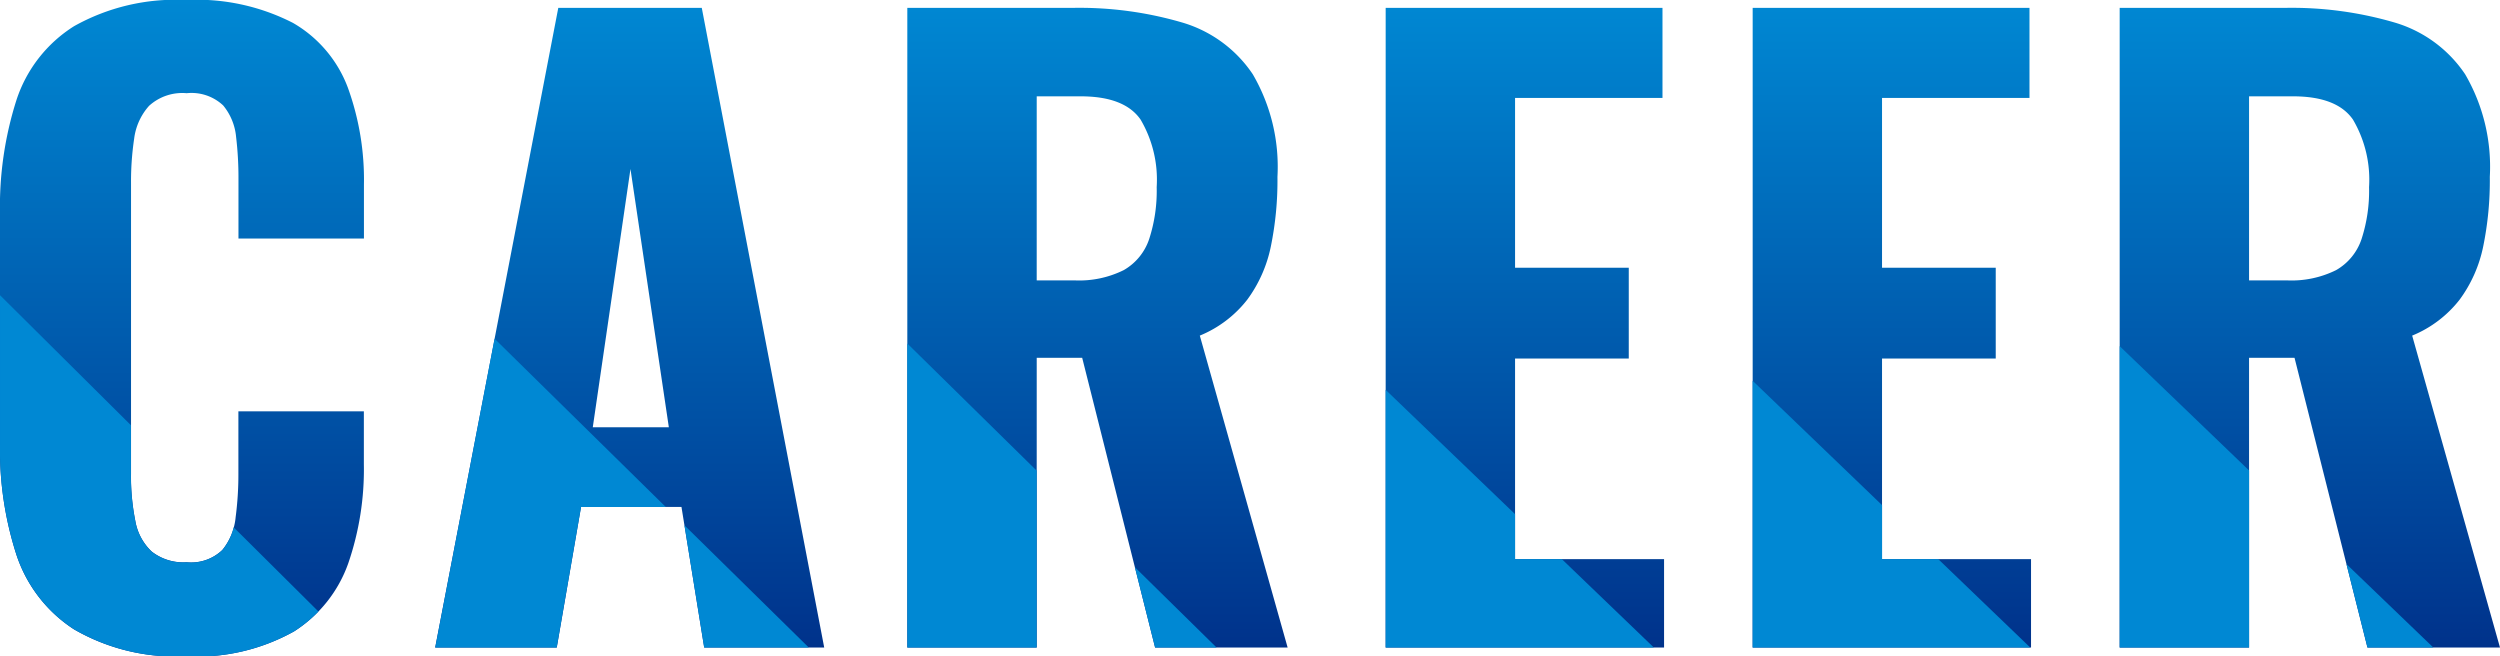
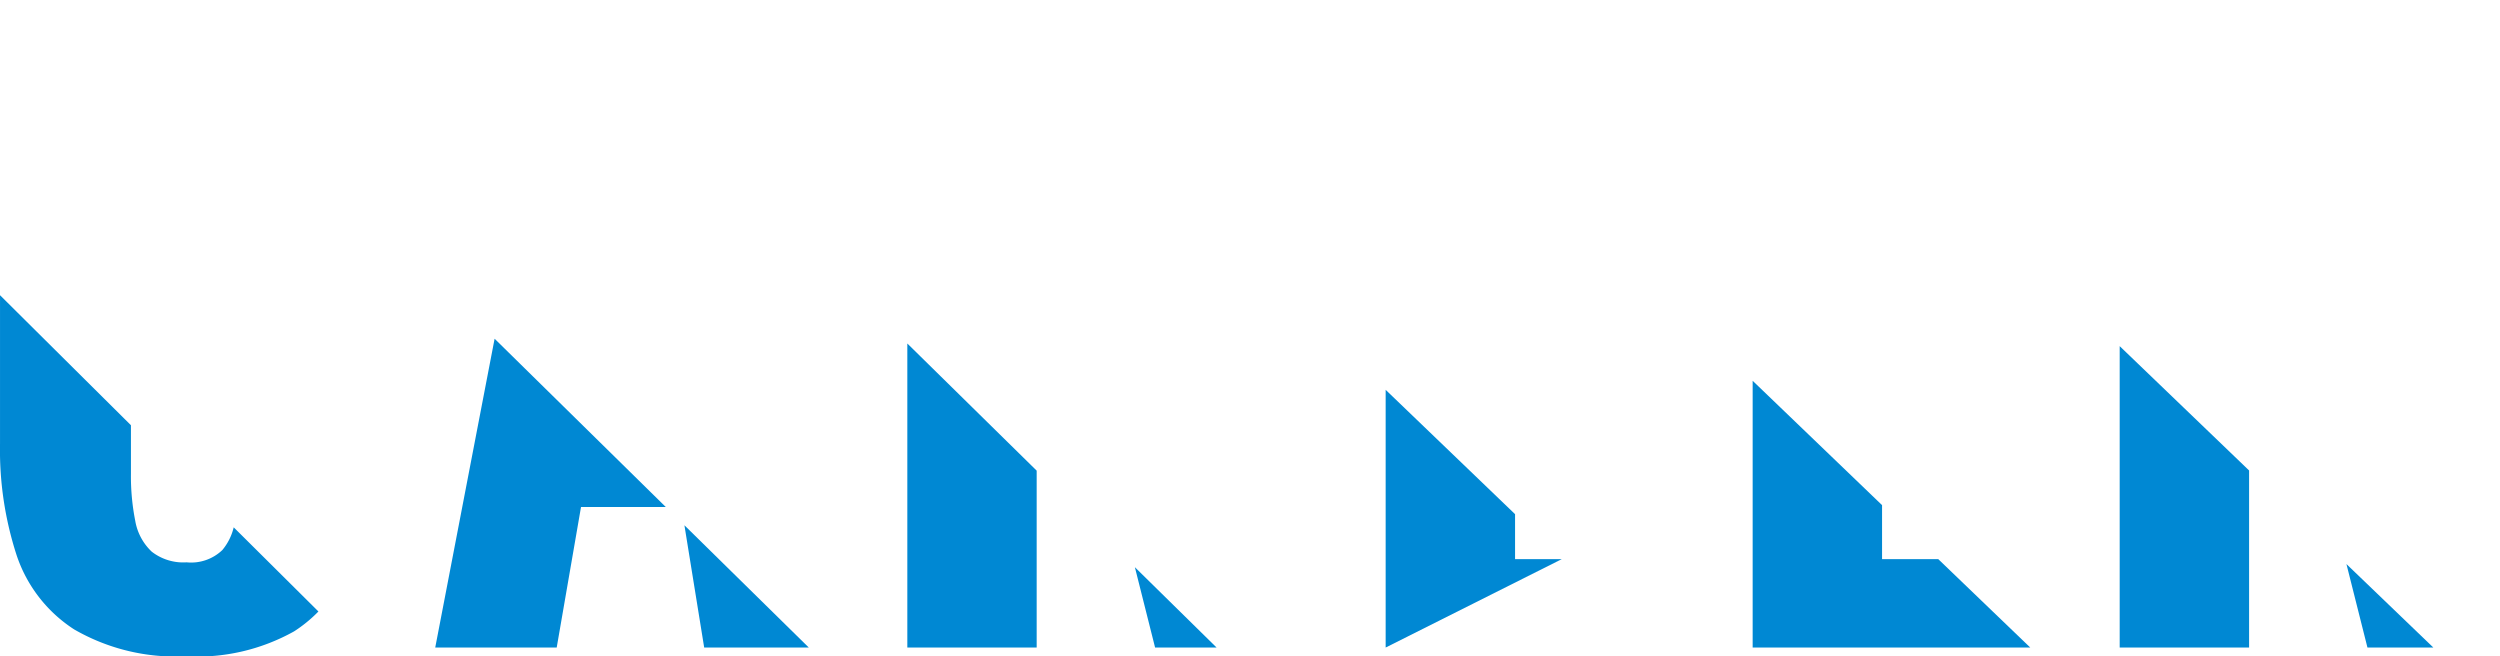
<svg xmlns="http://www.w3.org/2000/svg" width="160" height="42" viewBox="0 0 160 42">
  <defs>
    <linearGradient id="a" x1="0.5" x2="0.5" y2="1" gradientUnits="objectBoundingBox">
      <stop offset="0" stop-color="#0088d3" />
      <stop offset="1" stop-color="#00318a" />
    </linearGradient>
  </defs>
  <g transform="translate(-1028.45 -734)">
-     <path d="M14.345,1A12.965,12.965,0,0,1,7.193-.718,9.056,9.056,0,0,1,3.5-5.495,21.783,21.783,0,0,1,2.45-12.6V-27.3a22.492,22.492,0,0,1,1.054-7.3,8.813,8.813,0,0,1,3.689-4.726A13.275,13.275,0,0,1,14.345-41,13.5,13.5,0,0,1,21.2-39.534a8.027,8.027,0,0,1,3.513,4.144,17.278,17.278,0,0,1,1.029,6.217v3.437h-8.03v-3.841a22.024,22.024,0,0,0-.151-2.653,3.689,3.689,0,0,0-.828-2.022,2.957,2.957,0,0,0-2.334-.783,3.156,3.156,0,0,0-2.409.809,3.865,3.865,0,0,0-.954,2.1,18.633,18.633,0,0,0-.2,2.856v18.6a14.49,14.49,0,0,0,.276,3.007A3.505,3.505,0,0,0,12.161-5.7a3.285,3.285,0,0,0,2.233.682A2.884,2.884,0,0,0,16.678-5.8a3.923,3.923,0,0,0,.853-2.1,20.993,20.993,0,0,0,.176-2.78v-3.993h8.03v3.386a18.473,18.473,0,0,1-1,6.343A8.523,8.523,0,0,1,21.271-.592,12.714,12.714,0,0,1,14.345,1ZM30.3.444l7.88-40.939h9.184L55.2.444H47.519l-1.455-9H39.639l-1.556,9Zm10.088-14.1h4.868L42.8-30.184ZM60.518.444V-40.495h10.54a23.393,23.393,0,0,1,7.051.935,8.231,8.231,0,0,1,4.517,3.31,11.76,11.76,0,0,1,1.581,6.57,21.022,21.022,0,0,1-.427,4.473,8.662,8.662,0,0,1-1.506,3.386,7.41,7.41,0,0,1-3.036,2.3L84.859.444H76.377L71.71-18.1H68.8V.444Zm8.281-23.5h2.409a6.413,6.413,0,0,0,3.162-.657,3.593,3.593,0,0,0,1.631-2,9.955,9.955,0,0,0,.477-3.31,7.586,7.586,0,0,0-1.029-4.321q-1.029-1.491-3.839-1.491H68.8ZM91.133.444V-40.495h17.716v5.762H99.414v10.866h7.277v5.812H99.414V-5.217h9.536V.444Zm23.488,0V-40.495h17.716v5.762H122.9v10.866h7.277v5.812H122.9V-5.217h9.536V.444Zm23.488,0V-40.495h10.54a23.393,23.393,0,0,1,7.051.935,8.231,8.231,0,0,1,4.517,3.31,11.76,11.76,0,0,1,1.581,6.57,21.021,21.021,0,0,1-.427,4.473,8.662,8.662,0,0,1-1.506,3.386,7.41,7.41,0,0,1-3.036,2.3L162.45.444h-8.482L149.3-18.1H146.39V.444Zm8.281-23.5H148.8a6.413,6.413,0,0,0,3.162-.657,3.593,3.593,0,0,0,1.631-2,9.955,9.955,0,0,0,.477-3.31,7.586,7.586,0,0,0-1.029-4.321q-1.029-1.491-3.839-1.491H146.39Z" transform="translate(1026 775)" fill="url(#a)" />
    <path d="M13790.84-141.719a9.05,9.05,0,0,1-3.689-4.774,21.784,21.784,0,0,1-1.054-7.1v-9.514l8.379,8.322v3.11a14.678,14.678,0,0,0,.276,3.01,3.525,3.525,0,0,0,1.054,1.971,3.285,3.285,0,0,0,2.233.683,2.889,2.889,0,0,0,2.285-.784,3.552,3.552,0,0,0,.729-1.456l5.422,5.386a8.874,8.874,0,0,1-1.56,1.274,12.722,12.722,0,0,1-6.926,1.593A12.971,12.971,0,0,1,13790.84-141.719Z" transform="translate(-12757.646 916)" fill="#0088d3" />
    <path d="M13814.518-140.557l-1.265-7.825,7.96,7.825Zm-17.213,0,3.8-19.764,10.955,10.769h-5.425l-1.556,8.995Z" transform="translate(-12741 916)" fill="#0088d3" />
    <path d="M13843.376-140.557l-1.294-5.142,5.23,5.142Zm-15.857,0v-19.459l8.278,8.138v11.321Z" transform="translate(-12741 916)" fill="#0088d3" />
-     <path d="M13858.132-140.557v-16.494l8.282,7.958v2.876h2.993l5.89,5.66Z" transform="translate(-12741 916)" fill="#0088d3" />
+     <path d="M13858.132-140.557v-16.494l8.282,7.958v2.876h2.993Z" transform="translate(-12741 916)" fill="#0088d3" />
    <path d="M13881.62-140.557v-17.072l8.282,7.958v3.454h3.595l5.89,5.66Z" transform="translate(-12741 916)" fill="#0088d3" />
    <path d="M13920.967-140.557l-1.345-5.344,5.562,5.344Zm-15.857,0v-19.29l8.282,7.958v11.332Z" transform="translate(-12741 916)" fill="#0088d3" />
  </g>
</svg>